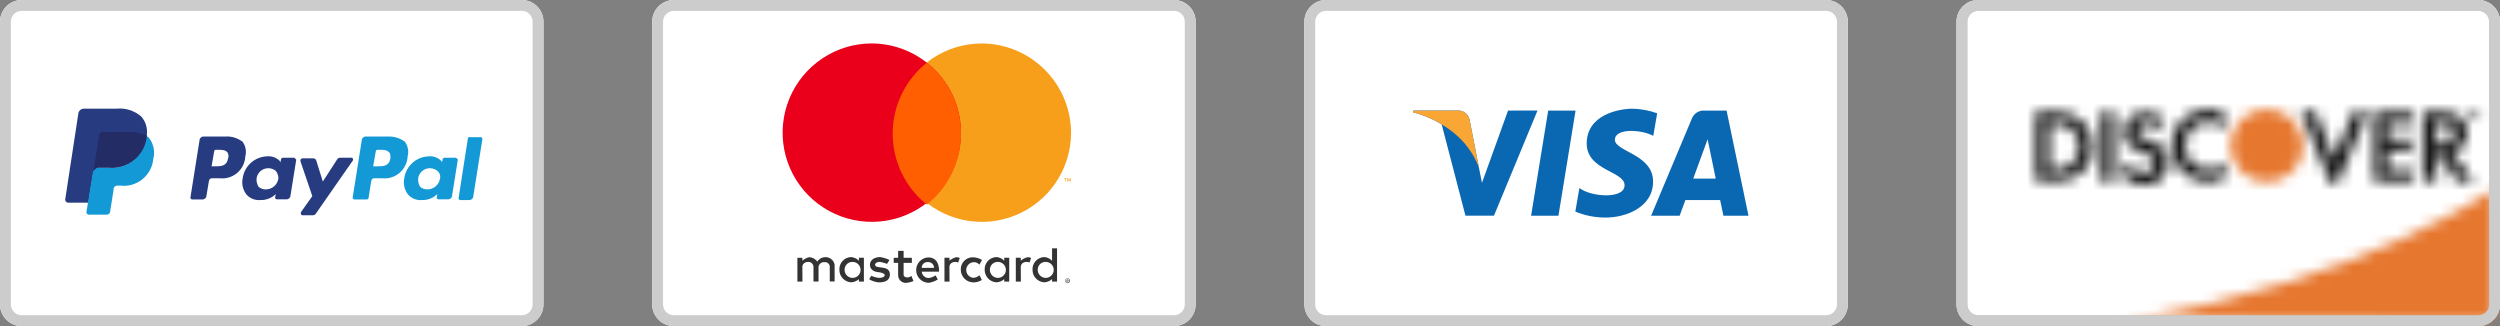
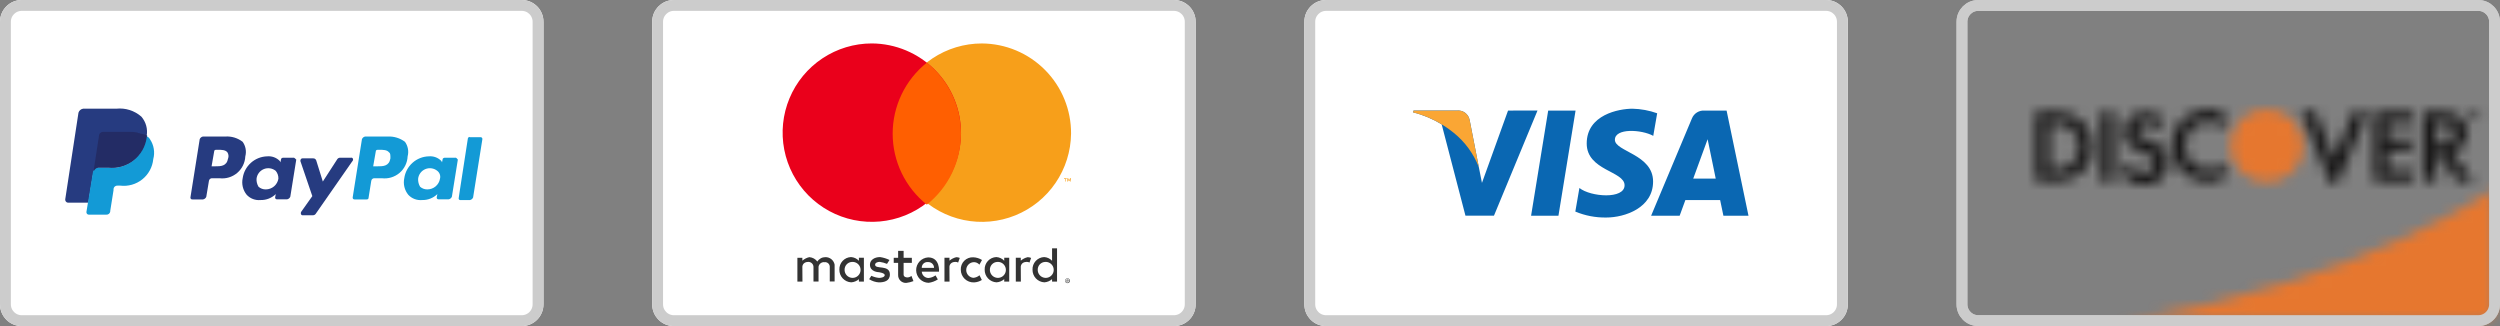
<svg xmlns="http://www.w3.org/2000/svg" width="230" height="30" viewBox="0 0 230 30" fill="none">
  <rect x="0" y="0" width="230" height="30" fill="#808080" stroke="none" />
  <path d="M108 0H62C60.895 0 60 0.895 60 2V28C60 29.105 60.895 30 62 30H108C109.105 30 110 29.105 110 28V2C110 0.895 109.105 0 108 0Z" fill="white" />
  <path d="M108 0.5H62C61.172 0.5 60.5 1.172 60.5 2V28C60.5 28.828 61.172 29.5 62 29.5H108C108.828 29.5 109.5 28.828 109.5 28V2C109.5 1.172 108.828 0.5 108 0.5Z" stroke="#CCCCCC" stroke-linecap="round" stroke-linejoin="round" />
  <path fill-rule="evenodd" clip-rule="evenodd" d="M98.522 16.698V16.398H98.447L98.359 16.598L98.27 16.398H98.194V16.698H98.248V16.475L98.331 16.667H98.386L98.469 16.474V16.698H98.522ZM98.037 16.698V16.453H98.138V16.403H97.888V16.453H97.987V16.699H98.041L98.037 16.698ZM98.537 12.298C98.519 13.917 98.022 15.495 97.109 16.832C96.197 18.169 94.908 19.207 93.407 19.814C91.906 20.421 90.259 20.57 88.673 20.243C87.087 19.916 85.634 19.127 84.495 17.976C83.357 16.824 82.584 15.362 82.275 13.772C81.966 12.183 82.134 10.537 82.757 9.043C83.381 7.549 84.433 6.273 85.781 5.375C87.128 4.477 88.711 3.998 90.331 3.998C91.414 4.004 92.486 4.223 93.486 4.643C94.485 5.063 95.391 5.676 96.153 6.447C96.916 7.217 97.519 8.131 97.928 9.134C98.337 10.138 98.545 11.212 98.538 12.296L98.537 12.298Z" fill="#F79F1A" />
  <path fill-rule="evenodd" clip-rule="evenodd" d="M88.415 12.296C88.396 13.915 87.899 15.493 86.986 16.83C86.073 18.167 84.785 19.205 83.284 19.812C81.783 20.419 80.136 20.568 78.55 20.241C76.964 19.914 75.511 19.125 74.372 17.974C73.234 16.822 72.461 15.36 72.152 13.77C71.843 12.181 72.011 10.536 72.635 9.041C73.258 7.547 74.31 6.271 75.658 5.373C77.005 4.475 78.588 3.996 80.207 3.996C81.291 4.002 82.364 4.221 83.363 4.642C84.362 5.062 85.268 5.675 86.03 6.446C86.793 7.217 87.395 8.13 87.804 9.134C88.213 10.138 88.421 11.212 88.415 12.296Z" fill="#EA001B" />
  <path fill-rule="evenodd" clip-rule="evenodd" d="M85.269 5.765C84.288 6.548 83.496 7.541 82.952 8.672C82.408 9.803 82.125 11.041 82.125 12.296C82.125 13.551 82.408 14.79 82.952 15.92C83.496 17.051 84.288 18.044 85.269 18.827C86.25 18.044 87.042 17.051 87.587 15.92C88.131 14.79 88.413 13.551 88.413 12.296C88.413 11.041 88.131 9.803 87.587 8.672C87.042 7.541 86.25 6.548 85.269 5.765Z" fill="#FF5F01" />
  <path fill-rule="evenodd" clip-rule="evenodd" d="M98.208 25.607C98.149 25.607 98.092 25.63 98.049 25.672C98.029 25.692 98.012 25.717 98.001 25.744C97.99 25.77 97.984 25.799 97.984 25.828C97.984 25.857 97.99 25.886 98.001 25.913C98.012 25.939 98.029 25.964 98.049 25.984C98.075 26.01 98.107 26.03 98.141 26.041C98.176 26.052 98.213 26.054 98.249 26.047C98.285 26.041 98.319 26.025 98.348 26.002C98.376 25.979 98.399 25.949 98.413 25.915C98.427 25.882 98.433 25.845 98.429 25.808C98.426 25.772 98.413 25.737 98.393 25.706C98.373 25.676 98.346 25.651 98.313 25.634C98.281 25.616 98.245 25.607 98.208 25.607ZM98.208 26C98.172 26.002 98.136 25.993 98.106 25.974C98.075 25.956 98.05 25.928 98.035 25.895C98.02 25.862 98.016 25.826 98.022 25.79C98.029 25.755 98.046 25.722 98.071 25.696C98.096 25.67 98.129 25.653 98.164 25.646C98.2 25.639 98.236 25.643 98.269 25.657C98.302 25.671 98.331 25.695 98.35 25.726C98.369 25.756 98.379 25.792 98.377 25.828C98.378 25.874 98.36 25.918 98.328 25.95C98.313 25.966 98.294 25.979 98.273 25.987C98.253 25.996 98.231 26 98.208 26ZM98.221 25.724H98.127V25.929H98.171V25.852H98.191L98.253 25.929H98.305L98.239 25.852C98.257 25.851 98.274 25.844 98.287 25.832C98.293 25.827 98.297 25.82 98.3 25.813C98.303 25.806 98.305 25.798 98.304 25.79C98.305 25.781 98.303 25.772 98.299 25.764C98.296 25.755 98.29 25.748 98.283 25.742C98.266 25.73 98.245 25.723 98.223 25.724H98.221ZM98.221 25.763C98.231 25.763 98.24 25.765 98.248 25.77C98.252 25.772 98.254 25.775 98.256 25.779C98.258 25.782 98.258 25.786 98.258 25.79C98.259 25.794 98.258 25.798 98.256 25.802C98.254 25.806 98.252 25.809 98.248 25.811C98.24 25.816 98.23 25.819 98.22 25.818H98.17V25.763H98.221ZM73.827 25.908H73.36V23.715H73.817V23.981C74.001 23.823 74.22 23.712 74.456 23.658C74.602 23.668 74.743 23.709 74.871 23.779C74.999 23.849 75.11 23.946 75.196 24.063C75.274 23.939 75.382 23.837 75.509 23.766C75.637 23.695 75.781 23.658 75.927 23.658C76.129 23.651 76.327 23.717 76.485 23.844C76.642 23.971 76.749 24.15 76.785 24.349V25.897H76.338V24.535C76.337 24.475 76.323 24.416 76.297 24.362C76.271 24.308 76.234 24.259 76.188 24.22C76.143 24.181 76.09 24.152 76.032 24.135C75.975 24.118 75.914 24.113 75.854 24.12C75.727 24.106 75.6 24.141 75.498 24.218C75.396 24.296 75.327 24.409 75.306 24.535V25.898H74.84V24.526C74.83 24.409 74.776 24.3 74.69 24.22C74.604 24.14 74.492 24.095 74.374 24.093C73.827 24.093 73.817 24.535 73.817 24.535L73.826 25.908H73.827ZM87.99 23.659C87.754 23.713 87.535 23.823 87.351 23.981V23.714H86.89V25.906H87.356L87.347 24.534C87.347 24.534 87.357 24.093 87.904 24.093C87.99 24.091 88.074 24.113 88.147 24.156L88.299 23.729C88.2 23.686 88.094 23.663 87.986 23.661L87.99 23.659ZM94.55 23.659C94.314 23.713 94.095 23.823 93.911 23.981V23.714H93.454V25.906H93.92L93.911 24.534C93.911 24.534 93.921 24.093 94.468 24.093C94.554 24.091 94.638 24.113 94.711 24.156L94.863 23.729C94.765 23.686 94.659 23.663 94.551 23.661L94.55 23.659ZM78.29 23.65C77.995 23.662 77.716 23.791 77.516 24.009C77.316 24.227 77.21 24.515 77.222 24.81C77.217 25.107 77.328 25.395 77.531 25.612C77.733 25.829 78.013 25.96 78.309 25.975C78.571 25.959 78.821 25.857 79.019 25.685V25.909H79.478V23.714H79.018V23.99C78.829 23.788 78.569 23.666 78.292 23.65H78.29ZM78.379 24.097C78.527 24.085 78.674 24.119 78.802 24.192C78.931 24.265 79.034 24.376 79.099 24.509C79.163 24.642 79.186 24.791 79.164 24.937C79.143 25.084 79.078 25.22 78.977 25.328C78.877 25.437 78.746 25.513 78.602 25.546C78.458 25.579 78.307 25.568 78.17 25.514C78.032 25.461 77.914 25.366 77.83 25.244C77.747 25.122 77.702 24.978 77.702 24.83C77.696 24.643 77.763 24.461 77.89 24.324C78.017 24.186 78.192 24.105 78.379 24.097ZM91.658 23.65C91.363 23.662 91.084 23.791 90.884 24.009C90.684 24.227 90.578 24.515 90.59 24.81C90.585 25.107 90.696 25.395 90.898 25.612C91.101 25.829 91.38 25.96 91.677 25.975C91.941 25.958 92.192 25.855 92.39 25.681V25.905H92.848V23.714H92.39V23.99C92.201 23.788 91.941 23.666 91.664 23.65H91.658ZM91.747 24.097C91.895 24.085 92.042 24.119 92.171 24.192C92.299 24.265 92.402 24.376 92.466 24.509C92.531 24.642 92.554 24.791 92.532 24.937C92.511 25.084 92.446 25.22 92.345 25.328C92.245 25.437 92.114 25.513 91.97 25.546C91.826 25.579 91.675 25.568 91.538 25.514C91.4 25.461 91.282 25.366 91.198 25.244C91.115 25.122 91.07 24.978 91.07 24.83C91.064 24.643 91.131 24.461 91.258 24.324C91.385 24.186 91.56 24.105 91.747 24.097ZM96.059 23.65C95.764 23.662 95.485 23.791 95.285 24.009C95.085 24.227 94.979 24.515 94.991 24.81C94.986 25.108 95.097 25.395 95.3 25.613C95.503 25.83 95.782 25.96 96.079 25.975C96.342 25.958 96.592 25.855 96.79 25.681V25.905H97.248V22.848H96.79V23.991C96.6 23.787 96.338 23.665 96.059 23.65ZM96.148 24.097C96.296 24.085 96.443 24.119 96.572 24.192C96.7 24.265 96.803 24.376 96.868 24.509C96.932 24.642 96.955 24.791 96.933 24.937C96.912 25.084 96.847 25.22 96.746 25.328C96.646 25.437 96.515 25.513 96.371 25.546C96.227 25.579 96.076 25.568 95.939 25.514C95.801 25.461 95.683 25.366 95.599 25.244C95.516 25.122 95.471 24.978 95.471 24.83C95.465 24.643 95.532 24.461 95.659 24.323C95.787 24.186 95.963 24.105 96.15 24.097H96.148ZM80.876 25.981C80.552 25.963 80.237 25.862 79.963 25.686L80.163 25.373C80.388 25.478 80.629 25.544 80.875 25.567C81.069 25.567 81.392 25.504 81.396 25.309C81.4 25.114 80.852 25.042 80.852 25.042C80.852 25.042 80.035 25.031 80.035 24.351C80.035 23.924 80.443 23.651 80.966 23.651C81.267 23.695 81.56 23.785 81.833 23.918L81.605 24.277C81.391 24.188 81.167 24.126 80.938 24.092C80.744 24.085 80.509 24.179 80.509 24.35C80.509 24.815 81.87 24.314 81.87 25.25C81.87 25.866 81.316 25.978 80.87 25.978L80.876 25.981ZM82.628 23.081V23.719H82.223V24.181H82.628V25.281C82.623 25.382 82.638 25.482 82.674 25.576C82.711 25.67 82.767 25.756 82.839 25.826C82.91 25.897 82.997 25.951 83.091 25.985C83.186 26.02 83.287 26.034 83.387 26.026C83.61 25.999 83.829 25.944 84.037 25.862L83.853 25.383C83.751 25.469 83.623 25.518 83.489 25.525C83.122 25.516 83.132 25.278 83.132 25.278V24.181H83.89V23.719H83.133V23.081H82.633H82.628ZM85.39 23.681C85.088 23.698 84.804 23.832 84.598 24.054C84.392 24.276 84.28 24.569 84.286 24.872C84.292 25.175 84.415 25.463 84.629 25.677C84.844 25.891 85.132 26.014 85.435 26.019C85.737 25.978 86.025 25.872 86.281 25.707L86.068 25.334C85.882 25.468 85.664 25.551 85.435 25.576C85.275 25.579 85.12 25.519 85.002 25.41C84.884 25.302 84.813 25.151 84.803 24.991H86.39C86.39 24.991 86.509 23.681 85.39 23.681ZM85.322 24.111H85.377C85.449 24.107 85.522 24.118 85.589 24.143C85.657 24.168 85.719 24.207 85.771 24.257C85.823 24.307 85.864 24.367 85.892 24.434C85.92 24.5 85.933 24.572 85.932 24.644H84.802C84.799 24.575 84.809 24.505 84.834 24.44C84.858 24.374 84.896 24.315 84.944 24.264C84.993 24.214 85.051 24.174 85.115 24.148C85.18 24.121 85.249 24.107 85.318 24.108L85.322 24.111ZM90.117 25.329L90.33 25.759C90.114 25.893 89.867 25.97 89.613 25.981C89.456 25.988 89.3 25.963 89.153 25.908C89.005 25.853 88.871 25.769 88.757 25.661C88.643 25.553 88.552 25.423 88.49 25.279C88.427 25.134 88.394 24.979 88.393 24.822C88.385 24.668 88.409 24.514 88.465 24.371C88.52 24.227 88.605 24.096 88.714 23.988C88.823 23.879 88.954 23.795 89.099 23.74C89.243 23.686 89.397 23.662 89.55 23.671C89.832 23.683 90.106 23.768 90.344 23.919L90.105 24.349C90.036 24.268 89.948 24.205 89.85 24.165C89.751 24.125 89.643 24.11 89.537 24.121C89.36 24.141 89.195 24.225 89.076 24.359C88.957 24.492 88.892 24.665 88.892 24.844C88.893 25.023 88.96 25.195 89.08 25.327C89.2 25.46 89.365 25.543 89.543 25.561C89.754 25.546 89.953 25.463 90.112 25.325L90.117 25.329Z" fill="#333333" />
  <path d="M48 0H2C0.895 0 0 0.895 0 2V28C0 29.105 0.895 30 2 30H48C49.105 30 50 29.105 50 28V2C50 0.895 49.105 0 48 0Z" fill="white" />
  <path d="M48 0.5H2C1.172 0.5 0.5 1.172 0.5 2V28C0.5 28.828 1.172 29.5 2 29.5H48C48.828 29.5 49.5 28.828 49.5 28V2C49.5 1.172 48.828 0.5 48 0.5Z" stroke="#CCCCCC" stroke-linecap="round" stroke-linejoin="round" />
  <path d="M35.671 12.559H33.599C33.532 12.571 33.47 12.599 33.417 12.642C33.365 12.685 33.324 12.74 33.299 12.803L32.446 18.165C32.442 18.189 32.445 18.215 32.453 18.239C32.461 18.262 32.474 18.284 32.492 18.302C32.51 18.32 32.531 18.333 32.555 18.341C32.579 18.349 32.604 18.351 32.629 18.348H33.729C33.754 18.351 33.779 18.349 33.803 18.341C33.827 18.333 33.848 18.32 33.866 18.302C33.884 18.284 33.897 18.262 33.905 18.239C33.913 18.215 33.915 18.189 33.912 18.165L34.156 16.642C34.165 16.57 34.201 16.505 34.257 16.459C34.313 16.414 34.384 16.392 34.456 16.398H35.126C35.416 16.433 35.71 16.408 35.99 16.324C36.27 16.24 36.53 16.099 36.753 15.911C36.976 15.722 37.157 15.489 37.286 15.227C37.415 14.965 37.489 14.679 37.502 14.387C37.562 14.159 37.572 13.921 37.53 13.689C37.487 13.458 37.395 13.238 37.258 13.047C36.802 12.706 36.242 12.534 35.674 12.56M35.918 14.571C35.796 15.302 35.248 15.302 34.699 15.302H34.333L34.577 13.902C34.577 13.841 34.638 13.78 34.76 13.78H34.882C35.248 13.78 35.613 13.78 35.796 14.024C35.918 14.085 35.918 14.267 35.918 14.571Z" fill="#139AD6" />
  <path d="M20.744 12.559H18.673C18.607 12.571 18.544 12.6 18.492 12.642C18.439 12.685 18.398 12.74 18.373 12.803L17.52 18.165C17.517 18.19 17.519 18.215 17.527 18.239C17.535 18.263 17.548 18.284 17.566 18.302C17.584 18.32 17.605 18.333 17.629 18.341C17.653 18.349 17.678 18.351 17.703 18.348H18.678C18.745 18.336 18.807 18.307 18.86 18.265C18.912 18.222 18.953 18.167 18.978 18.104L19.222 16.642C19.231 16.57 19.267 16.505 19.323 16.459C19.379 16.414 19.45 16.392 19.522 16.398H20.192C20.482 16.433 20.776 16.408 21.056 16.324C21.336 16.24 21.596 16.099 21.819 15.911C22.042 15.722 22.224 15.489 22.352 15.227C22.481 14.965 22.555 14.679 22.568 14.387C22.629 14.159 22.638 13.921 22.596 13.69C22.554 13.458 22.461 13.239 22.324 13.047C21.873 12.697 21.31 12.524 20.74 12.56M20.984 14.571C20.862 15.302 20.314 15.302 19.765 15.302H19.465L19.709 13.902C19.709 13.841 19.77 13.78 19.892 13.78H20.014C20.38 13.78 20.745 13.78 20.928 14.024C20.978 14.105 21.009 14.197 21.019 14.291C21.03 14.386 21.02 14.482 20.989 14.572" fill="#263B80" />
  <path d="M27.019 14.509H26.044C25.983 14.509 25.861 14.57 25.861 14.631L25.8 14.931L25.739 14.809C25.59 14.656 25.409 14.539 25.208 14.465C25.008 14.391 24.794 14.363 24.581 14.383C24.028 14.398 23.499 14.608 23.086 14.976C22.674 15.345 22.405 15.847 22.327 16.394C22.27 16.659 22.274 16.933 22.337 17.197C22.401 17.461 22.522 17.707 22.693 17.917C22.854 18.092 23.053 18.227 23.275 18.311C23.497 18.395 23.736 18.427 23.972 18.404C24.23 18.41 24.487 18.365 24.727 18.271C24.967 18.177 25.187 18.036 25.372 17.856L25.311 18.156C25.308 18.181 25.31 18.206 25.318 18.23C25.326 18.254 25.339 18.276 25.357 18.293C25.375 18.311 25.396 18.324 25.42 18.332C25.444 18.34 25.469 18.343 25.494 18.339H26.408C26.475 18.327 26.537 18.298 26.59 18.256C26.642 18.213 26.683 18.158 26.708 18.095L27.256 14.683C27.195 14.622 27.073 14.5 27.012 14.5M25.612 16.45C25.564 16.723 25.422 16.97 25.21 17.148C24.999 17.326 24.731 17.424 24.454 17.425C24.208 17.431 23.968 17.344 23.784 17.181C23.652 16.961 23.588 16.706 23.601 16.45C23.621 16.255 23.694 16.069 23.811 15.912C23.928 15.755 24.086 15.633 24.267 15.558C24.448 15.483 24.646 15.459 24.84 15.487C25.033 15.515 25.216 15.595 25.368 15.719C25.538 15.924 25.625 16.184 25.612 16.45Z" fill="#263B80" />
  <path d="M41.885 14.509H40.91C40.849 14.509 40.727 14.57 40.727 14.631L40.666 14.931L40.605 14.809C40.456 14.656 40.275 14.539 40.075 14.465C39.874 14.391 39.66 14.363 39.447 14.383C38.895 14.398 38.365 14.608 37.953 14.976C37.54 15.345 37.271 15.847 37.193 16.394C37.137 16.659 37.14 16.933 37.204 17.197C37.267 17.461 37.389 17.707 37.559 17.917C37.72 18.092 37.919 18.227 38.142 18.311C38.363 18.395 38.602 18.427 38.838 18.404C39.096 18.41 39.353 18.365 39.593 18.271C39.834 18.177 40.053 18.036 40.238 17.856L40.177 18.156C40.174 18.181 40.176 18.206 40.184 18.23C40.192 18.254 40.205 18.276 40.223 18.293C40.241 18.311 40.263 18.324 40.286 18.332C40.31 18.34 40.335 18.343 40.36 18.339H41.274C41.341 18.327 41.403 18.298 41.456 18.256C41.508 18.213 41.549 18.158 41.574 18.095L42.122 14.683C42.061 14.622 42 14.5 41.878 14.5M40.478 16.45C40.431 16.723 40.288 16.97 40.077 17.148C39.865 17.326 39.597 17.424 39.32 17.425C39.074 17.431 38.835 17.344 38.65 17.181C38.518 16.961 38.455 16.706 38.467 16.45C38.487 16.255 38.56 16.069 38.677 15.912C38.794 15.755 38.952 15.633 39.133 15.558C39.314 15.483 39.512 15.459 39.706 15.487C39.9 15.515 40.082 15.595 40.234 15.719C40.342 15.804 40.422 15.918 40.466 16.048C40.509 16.178 40.514 16.318 40.478 16.45Z" fill="#139AD6" />
  <path d="M32.32 14.509H31.284C31.237 14.51 31.19 14.521 31.148 14.542C31.106 14.563 31.069 14.594 31.04 14.631L29.7 16.702L29.091 14.752C29.069 14.692 29.027 14.641 28.973 14.608C28.918 14.575 28.854 14.561 28.791 14.569H27.816C27.694 14.569 27.633 14.691 27.633 14.813L28.733 18.042L27.697 19.504C27.636 19.626 27.697 19.804 27.819 19.804H28.794C28.841 19.803 28.887 19.792 28.93 19.771C28.972 19.75 29.009 19.719 29.038 19.682L32.389 14.869C32.572 14.686 32.45 14.503 32.328 14.503" fill="#263B80" />
-   <path d="M43.043 12.742L42.19 18.225C42.187 18.25 42.189 18.275 42.197 18.299C42.205 18.323 42.218 18.345 42.236 18.362C42.254 18.38 42.275 18.393 42.299 18.401C42.323 18.409 42.348 18.412 42.373 18.408H43.226C43.293 18.396 43.355 18.367 43.407 18.325C43.46 18.282 43.501 18.227 43.526 18.164L44.379 12.803C44.383 12.778 44.38 12.753 44.372 12.729C44.364 12.705 44.351 12.684 44.333 12.666C44.315 12.648 44.294 12.635 44.27 12.627C44.246 12.619 44.221 12.617 44.196 12.62H43.221C43.16 12.559 43.099 12.62 43.038 12.742" fill="#139AD6" />
+   <path d="M43.043 12.742C42.187 18.25 42.189 18.275 42.197 18.299C42.205 18.323 42.218 18.345 42.236 18.362C42.254 18.38 42.275 18.393 42.299 18.401C42.323 18.409 42.348 18.412 42.373 18.408H43.226C43.293 18.396 43.355 18.367 43.407 18.325C43.46 18.282 43.501 18.227 43.526 18.164L44.379 12.803C44.383 12.778 44.38 12.753 44.372 12.729C44.364 12.705 44.351 12.684 44.333 12.666C44.315 12.648 44.294 12.635 44.27 12.627C44.246 12.619 44.221 12.617 44.196 12.62H43.221C43.16 12.559 43.099 12.62 43.038 12.742" fill="#139AD6" />
  <path d="M13.006 10.731C12.692 10.455 12.324 10.248 11.925 10.122C11.527 9.996 11.107 9.954 10.691 10H7.645C7.547 10.014 7.454 10.056 7.379 10.121C7.303 10.186 7.248 10.271 7.219 10.366L6 18.347C5.994 18.419 6.016 18.49 6.062 18.546C6.107 18.602 6.172 18.638 6.244 18.647H8.132L8.619 15.662V15.784C8.648 15.689 8.703 15.604 8.779 15.539C8.854 15.474 8.947 15.432 9.045 15.418H9.96C10.79 15.508 11.622 15.273 12.281 14.762C12.941 14.25 13.376 13.502 13.494 12.676V12.5C13.55 12.188 13.535 11.867 13.45 11.561C13.366 11.255 13.215 10.973 13.007 10.733" fill="#263B80" />
  <path d="M13.433 12.498V12.681C13.326 13.512 12.894 14.268 12.232 14.781C11.57 15.295 10.731 15.526 9.899 15.423H8.985C8.887 15.437 8.794 15.479 8.719 15.544C8.644 15.609 8.588 15.694 8.559 15.789L7.95 19.505C7.947 19.538 7.951 19.571 7.962 19.602C7.973 19.633 7.991 19.662 8.015 19.685C8.038 19.708 8.066 19.726 8.097 19.737C8.128 19.748 8.161 19.752 8.194 19.749H9.778C9.866 19.756 9.954 19.729 10.022 19.673C10.09 19.617 10.134 19.537 10.144 19.449V19.388L10.444 17.499V17.377C10.455 17.289 10.498 17.209 10.567 17.153C10.635 17.097 10.722 17.07 10.81 17.077H11.054C11.415 17.122 11.781 17.093 12.131 16.994C12.48 16.895 12.807 16.727 13.091 16.5C13.374 16.273 13.61 15.992 13.783 15.672C13.957 15.353 14.065 15.002 14.1 14.64C14.184 14.332 14.2 14.009 14.148 13.694C14.096 13.378 13.978 13.078 13.8 12.812C13.722 12.668 13.591 12.56 13.434 12.512" fill="#139AD6" />
  <path d="M13.007 12.315C12.946 12.315 12.885 12.254 12.824 12.254C12.791 12.258 12.757 12.255 12.726 12.244C12.694 12.234 12.665 12.216 12.641 12.193C12.381 12.14 12.115 12.12 11.849 12.132H9.473C9.44 12.128 9.406 12.131 9.375 12.142C9.343 12.152 9.314 12.17 9.29 12.193C9.235 12.221 9.188 12.264 9.156 12.317C9.124 12.37 9.107 12.431 9.107 12.493L8.62 15.661V15.783C8.649 15.688 8.704 15.603 8.78 15.538C8.855 15.473 8.948 15.431 9.046 15.417H9.96C10.79 15.508 11.622 15.272 12.282 14.761C12.941 14.249 13.376 13.501 13.494 12.675C13.49 12.642 13.493 12.608 13.504 12.576C13.514 12.545 13.532 12.516 13.555 12.492C13.433 12.431 13.372 12.37 13.255 12.37C13.072 12.309 13.072 12.309 13.011 12.309" fill="#232C65" />
  <path d="M168 0H122C120.895 0 120 0.895 120 2V28C120 29.105 120.895 30 122 30H168C169.105 30 170 29.105 170 28V2C170 0.895 169.105 0 168 0Z" fill="white" />
  <path d="M168 0.5H122C121.172 0.5 120.5 1.172 120.5 2V28C120.5 28.828 121.172 29.5 122 29.5H168C168.828 29.5 169.5 28.828 169.5 28V2C169.5 1.172 168.828 0.5 168 0.5Z" stroke="#CCCCCC" stroke-linecap="round" stroke-linejoin="round" />
  <path d="M143.377 19.846H140.86L142.434 10.173H144.952M138.74 10.173L136.34 16.826L136.056 15.393L135.208 11.043C135.158 10.773 135.006 10.532 134.784 10.37C134.561 10.208 134.286 10.137 134.013 10.172H130.045L129.999 10.336C130.929 10.568 131.817 10.941 132.634 11.442L134.822 19.842H137.445L141.451 10.169L138.74 10.173ZM158.549 19.846H160.861L158.846 10.173H156.821C156.576 10.154 156.331 10.214 156.122 10.343C155.913 10.473 155.75 10.666 155.658 10.894L151.903 19.846H154.528L155.053 18.409H158.253L158.553 19.846H158.549ZM155.778 16.429L157.101 12.808L157.846 16.429H155.778ZM152.1 12.499L152.46 10.422C151.732 10.162 150.968 10.02 150.195 10.001C148.944 10.001 145.977 10.548 145.977 13.201C145.977 15.701 149.461 15.732 149.461 17.043C149.461 18.354 146.337 18.122 145.305 17.294L144.93 19.466C145.83 19.842 146.798 20.028 147.773 20.012C149.491 20.012 152.084 19.122 152.084 16.701C152.084 14.186 148.57 13.952 148.57 12.859C148.57 11.766 151.023 11.906 152.1 12.499Z" fill="#0A67B2" />
  <path d="M136.056 15.394L135.208 11.044C135.157 10.774 135.006 10.534 134.784 10.372C134.562 10.21 134.287 10.139 134.014 10.173H130.045L129.999 10.337C131.366 10.685 132.641 11.326 133.736 12.214C134.777 13.05 135.578 14.147 136.056 15.394Z" fill="#FAA634" />
-   <path d="M228 0H182C180.895 0 180 0.895 180 2V28C180 29.105 180.895 30 182 30H228C229.105 30 230 29.105 230 28V2C230 0.895 229.105 0 228 0Z" fill="white" />
  <path d="M228 0.5H182C181.172 0.5 180.5 1.172 180.5 2V28C180.5 28.828 181.172 29.5 182 29.5H228C228.828 29.5 229.5 28.828 229.5 28V2C229.5 1.172 228.828 0.5 228 0.5Z" stroke="#CCCCCC" stroke-linecap="round" stroke-linejoin="round" />
  <mask id="mask0_122_20" style="mask-type:luminance" maskUnits="userSpaceOnUse" x="195" y="17" width="35" height="13">
    <path d="M229.71 17.253C229.71 17.253 217.634 25.78 195.499 29.573L227.115 29.742C227.865 29.828 228.623 29.695 229.299 29.361C229.948 28.842 229.714 27.666 229.714 27.666V17.253" fill="white" />
  </mask>
  <g mask="url(#mask0_122_20)">
    <mask id="mask1_122_20" style="mask-type:luminance" maskUnits="userSpaceOnUse" x="185" y="2" width="45" height="28">
      <path d="M229.849 2.044H185.301V29.886H229.849V2.044Z" fill="white" />
    </mask>
    <g mask="url(#mask1_122_20)">
      <path d="M231.451 15.513H193.759V31.314H231.451V15.513Z" fill="#E6772F" />
    </g>
  </g>
  <mask id="mask2_122_20" style="mask-type:luminance" maskUnits="userSpaceOnUse" x="187" y="10" width="6" height="7">
    <path d="M189.13 10.293H187.285V16.693H189.095C189.924 16.73 190.739 16.47 191.395 15.962C191.755 15.659 192.045 15.281 192.242 14.855C192.44 14.428 192.542 13.963 192.54 13.493C192.549 13.052 192.465 12.614 192.294 12.208C192.123 11.802 191.869 11.436 191.547 11.134C191.226 10.832 190.844 10.601 190.428 10.457C190.012 10.312 189.569 10.256 189.13 10.293ZM190.592 15.093C190.113 15.481 189.502 15.668 188.887 15.615H188.539V11.372H188.885C189.19 11.34 189.498 11.37 189.791 11.46C190.084 11.549 190.355 11.697 190.59 11.894C190.81 12.099 190.984 12.346 191.104 12.622C191.224 12.897 191.285 13.194 191.285 13.494C191.285 13.794 191.224 14.091 191.104 14.366C190.984 14.641 190.81 14.889 190.59 15.094L190.592 15.093Z" fill="white" />
  </mask>
  <g mask="url(#mask2_122_20)">
    <mask id="mask3_122_20" style="mask-type:luminance" maskUnits="userSpaceOnUse" x="185" y="2" width="45" height="28">
      <path d="M229.85 2.045H185.302V29.887H229.85V2.045Z" fill="white" />
    </mask>
    <g mask="url(#mask3_122_20)">
      <path d="M194.315 8.553H185.545V18.437H194.315V8.553Z" fill="#1A1919" />
    </g>
  </g>
  <mask id="mask4_122_20" style="mask-type:luminance" maskUnits="userSpaceOnUse" x="193" y="10" width="2" height="7">
    <path d="M194.525 10.293H193.272V16.697H194.525V10.293Z" fill="white" />
  </mask>
  <g mask="url(#mask4_122_20)">
    <mask id="mask5_122_20" style="mask-type:luminance" maskUnits="userSpaceOnUse" x="185" y="2" width="45" height="28">
      <path d="M229.851 2.045H185.303V29.887H229.851V2.045Z" fill="white" />
    </mask>
    <g mask="url(#mask5_122_20)">
      <path d="M196.266 8.553H191.533V18.437H196.266V8.553Z" fill="#1A1919" />
    </g>
  </g>
  <mask id="mask6_122_20" style="mask-type:luminance" maskUnits="userSpaceOnUse" x="195" y="10" width="5" height="8">
    <path d="M197.587 12.868C196.821 12.59 196.613 12.416 196.613 12.068C196.613 11.65 196.996 11.368 197.553 11.368C197.751 11.367 197.946 11.414 198.122 11.504C198.298 11.595 198.449 11.728 198.562 11.89L199.223 11.02C198.71 10.553 198.037 10.302 197.344 10.32C197.091 10.304 196.838 10.341 196.599 10.426C196.361 10.511 196.142 10.645 195.956 10.817C195.771 10.99 195.622 11.198 195.52 11.43C195.417 11.661 195.363 11.912 195.36 12.165C195.36 13.035 195.778 13.488 196.926 13.94C197.231 14.029 197.524 14.158 197.796 14.323C197.911 14.392 198.006 14.488 198.073 14.604C198.14 14.72 198.176 14.85 198.179 14.984C198.177 15.108 198.15 15.23 198.099 15.343C198.049 15.457 197.976 15.558 197.885 15.643C197.794 15.727 197.686 15.791 197.57 15.833C197.453 15.874 197.329 15.892 197.205 15.884C196.92 15.887 196.64 15.808 196.399 15.656C196.158 15.504 195.966 15.286 195.846 15.027L195.046 15.793C195.276 16.175 195.603 16.489 195.994 16.703C196.386 16.918 196.827 17.024 197.273 17.011C197.561 17.029 197.85 16.988 198.122 16.889C198.394 16.79 198.642 16.636 198.851 16.437C199.06 16.237 199.226 15.997 199.338 15.73C199.449 15.464 199.504 15.177 199.5 14.888C199.43 13.844 199.013 13.388 197.586 12.869" fill="white" />
  </mask>
  <g mask="url(#mask6_122_20)">
    <mask id="mask7_122_20" style="mask-type:luminance" maskUnits="userSpaceOnUse" x="185" y="2" width="45" height="28">
      <path d="M229.849 2.044H185.301V29.886H229.849V2.044Z" fill="white" />
    </mask>
    <g mask="url(#mask7_122_20)">
      <path d="M201.171 8.552H193.271V18.715H201.171V8.552Z" fill="#1A1919" />
    </g>
  </g>
  <mask id="mask8_122_20" style="mask-type:luminance" maskUnits="userSpaceOnUse" x="199" y="10" width="6" height="7">
    <path d="M199.745 13.39C199.752 13.967 199.906 14.534 200.194 15.035C200.482 15.536 200.893 15.955 201.389 16.251C201.884 16.548 202.448 16.713 203.025 16.73C203.603 16.747 204.175 16.616 204.687 16.349V14.887C204.501 15.103 204.271 15.278 204.013 15.399C203.754 15.519 203.473 15.583 203.187 15.587C202.898 15.596 202.611 15.545 202.342 15.438C202.074 15.331 201.831 15.169 201.628 14.963C201.425 14.757 201.267 14.511 201.164 14.241C201.061 13.971 201.015 13.682 201.029 13.394C201.019 13.112 201.066 12.831 201.166 12.567C201.266 12.304 201.418 12.063 201.612 11.858C201.807 11.654 202.04 11.491 202.298 11.378C202.557 11.265 202.835 11.205 203.117 11.201C203.415 11.202 203.71 11.269 203.98 11.395C204.25 11.521 204.49 11.704 204.683 11.932V10.467C204.222 10.189 203.694 10.044 203.156 10.049C202.712 10.042 202.271 10.123 201.859 10.287C201.446 10.452 201.071 10.697 200.753 11.007C200.436 11.318 200.184 11.689 200.011 12.098C199.838 12.507 199.747 12.946 199.745 13.39Z" fill="white" />
  </mask>
  <g mask="url(#mask8_122_20)">
    <mask id="mask9_122_20" style="mask-type:luminance" maskUnits="userSpaceOnUse" x="185" y="2" width="45" height="28">
      <path d="M229.85 2.044H185.302V29.886H229.85V2.044Z" fill="white" />
    </mask>
    <g mask="url(#mask9_122_20)">
      <path d="M206.427 8.309H198.005V18.472H206.427V8.309Z" fill="#1A1919" />
    </g>
  </g>
  <mask id="mask10_122_20" style="mask-type:luminance" maskUnits="userSpaceOnUse" x="211" y="10" width="7" height="7">
    <path d="M214.746 14.609L213.04 10.293H211.683L214.398 16.871H215.059L217.843 10.293H216.483L214.743 14.609" fill="white" />
  </mask>
  <g mask="url(#mask10_122_20)">
    <mask id="mask11_122_20" style="mask-type:luminance" maskUnits="userSpaceOnUse" x="185" y="2" width="45" height="28">
      <path d="M229.85 2.045H185.302V29.887H229.85V2.045Z" fill="white" />
    </mask>
    <g mask="url(#mask11_122_20)">
      <path d="M219.582 8.553H209.942V18.611H219.582V8.553Z" fill="#1A1919" />
    </g>
  </g>
  <mask id="mask12_122_20" style="mask-type:luminance" maskUnits="userSpaceOnUse" x="218" y="10" width="4" height="7">
    <path d="M218.399 16.693H221.949V15.618H219.649V13.878H221.842V12.799H219.649V11.372H221.949V10.293H218.399V16.693Z" fill="white" />
  </mask>
  <g mask="url(#mask12_122_20)">
    <mask id="mask13_122_20" style="mask-type:luminance" maskUnits="userSpaceOnUse" x="185" y="2" width="45" height="28">
      <path d="M229.851 2.045H185.303V29.887H229.851V2.045Z" fill="white" />
    </mask>
    <g mask="url(#mask13_122_20)">
      <path d="M223.69 8.553H216.66V18.437H223.69V8.553Z" fill="#1A1919" />
    </g>
  </g>
  <mask id="mask14_122_20" style="mask-type:luminance" maskUnits="userSpaceOnUse" x="222" y="10" width="6" height="7">
    <path d="M226.996 12.172C226.996 10.989 226.161 10.293 224.734 10.293H222.889V16.693H224.142V14.121H224.316L226.056 16.696H227.589L225.57 13.981C225.992 13.915 226.373 13.692 226.638 13.356C226.902 13.021 227.03 12.598 226.996 12.172ZM224.489 13.251H224.141V11.302H224.524C225.29 11.302 225.707 11.615 225.707 12.242C225.708 12.903 225.289 13.251 224.489 13.251Z" fill="white" />
  </mask>
  <g mask="url(#mask14_122_20)">
    <mask id="mask15_122_20" style="mask-type:luminance" maskUnits="userSpaceOnUse" x="185" y="2" width="45" height="28">
      <path d="M229.85 2.045H185.302V29.887H229.85V2.045Z" fill="white" />
    </mask>
    <g mask="url(#mask15_122_20)">
      <path d="M229.292 8.553H221.148V18.437H229.292V8.553Z" fill="#1A1919" />
    </g>
  </g>
  <mask id="mask16_122_20" style="mask-type:luminance" maskUnits="userSpaceOnUse" x="205" y="10" width="7" height="7">
    <path d="M211.891 13.39C211.891 14.051 211.695 14.697 211.328 15.246C210.961 15.795 210.439 16.224 209.829 16.477C209.218 16.729 208.546 16.796 207.898 16.667C207.25 16.538 206.655 16.22 206.188 15.752C205.72 15.285 205.402 14.69 205.273 14.042C205.144 13.393 205.21 12.722 205.463 12.111C205.716 11.501 206.144 10.979 206.694 10.612C207.243 10.245 207.889 10.049 208.55 10.049C209.436 10.049 210.286 10.401 210.912 11.028C211.539 11.654 211.891 12.504 211.891 13.39Z" fill="white" />
  </mask>
  <g mask="url(#mask16_122_20)">
    <mask id="mask17_122_20" style="mask-type:luminance" maskUnits="userSpaceOnUse" x="185" y="2" width="45" height="28">
      <path d="M229.85 2.044H185.302V29.886H229.85V2.044Z" fill="white" />
    </mask>
    <g mask="url(#mask17_122_20)">
      <path d="M213.632 8.309H203.469V18.472H213.632V8.309Z" fill="#E6772F" />
    </g>
  </g>
  <mask id="mask18_122_20" style="mask-type:luminance" maskUnits="userSpaceOnUse" x="227" y="10" width="1" height="1">
    <path d="M227.762 10.467C227.762 10.367 227.692 10.293 227.553 10.293H227.379V10.885H227.518V10.641L227.692 10.885H227.866L227.657 10.641C227.692 10.629 227.721 10.604 227.74 10.573C227.759 10.541 227.767 10.504 227.762 10.467ZM227.518 10.567L227.483 10.428H227.518C227.588 10.428 227.618 10.463 227.618 10.498C227.618 10.533 227.588 10.571 227.518 10.571V10.567Z" fill="white" />
  </mask>
  <g mask="url(#mask18_122_20)">
    <mask id="mask19_122_20" style="mask-type:luminance" maskUnits="userSpaceOnUse" x="185" y="2" width="45" height="28">
      <path d="M229.85 2.045H185.302V29.887H229.85V2.045Z" fill="white" />
    </mask>
    <g mask="url(#mask19_122_20)">
      <path d="M229.572 8.553H225.604V12.625H229.572V8.553Z" fill="#1A1919" />
    </g>
  </g>
  <mask id="mask20_122_20" style="mask-type:luminance" maskUnits="userSpaceOnUse" x="227" y="10" width="2" height="2">
    <path d="M227.623 10.049C227.519 10.049 227.418 10.079 227.333 10.137C227.247 10.194 227.18 10.276 227.14 10.371C227.101 10.466 227.09 10.571 227.111 10.673C227.131 10.774 227.18 10.867 227.253 10.94C227.326 11.013 227.419 11.063 227.521 11.083C227.622 11.103 227.727 11.093 227.822 11.053C227.918 11.014 227.999 10.947 228.057 10.861C228.114 10.775 228.145 10.674 228.145 10.571C228.141 10.433 228.085 10.303 227.988 10.205C227.891 10.108 227.76 10.052 227.623 10.049ZM227.623 10.989C227.515 10.984 227.414 10.937 227.34 10.86C227.266 10.782 227.225 10.679 227.225 10.571C227.225 10.464 227.266 10.361 227.34 10.283C227.414 10.205 227.515 10.159 227.623 10.154C227.731 10.161 227.833 10.207 227.91 10.284C227.987 10.361 228.033 10.463 228.041 10.572C228.039 10.682 227.994 10.787 227.916 10.865C227.838 10.943 227.733 10.988 227.623 10.989Z" fill="white" />
  </mask>
  <g mask="url(#mask20_122_20)">
    <mask id="mask21_122_20" style="mask-type:luminance" maskUnits="userSpaceOnUse" x="185" y="2" width="45" height="28">
      <path d="M229.851 2.044H185.303V29.886H229.851V2.044Z" fill="white" />
    </mask>
    <g mask="url(#mask21_122_20)">
      <path d="M229.884 8.309H225.36V12.833H229.884V8.309Z" fill="#1A1919" />
    </g>
  </g>
  <path d="M228 0.5H182C181.172 0.5 180.5 1.172 180.5 2V28C180.5 28.828 181.172 29.5 182 29.5H228C228.828 29.5 229.5 28.828 229.5 28V2C229.5 1.172 228.828 0.5 228 0.5Z" stroke="#CCCCCC" stroke-linecap="round" stroke-linejoin="round" />
</svg>